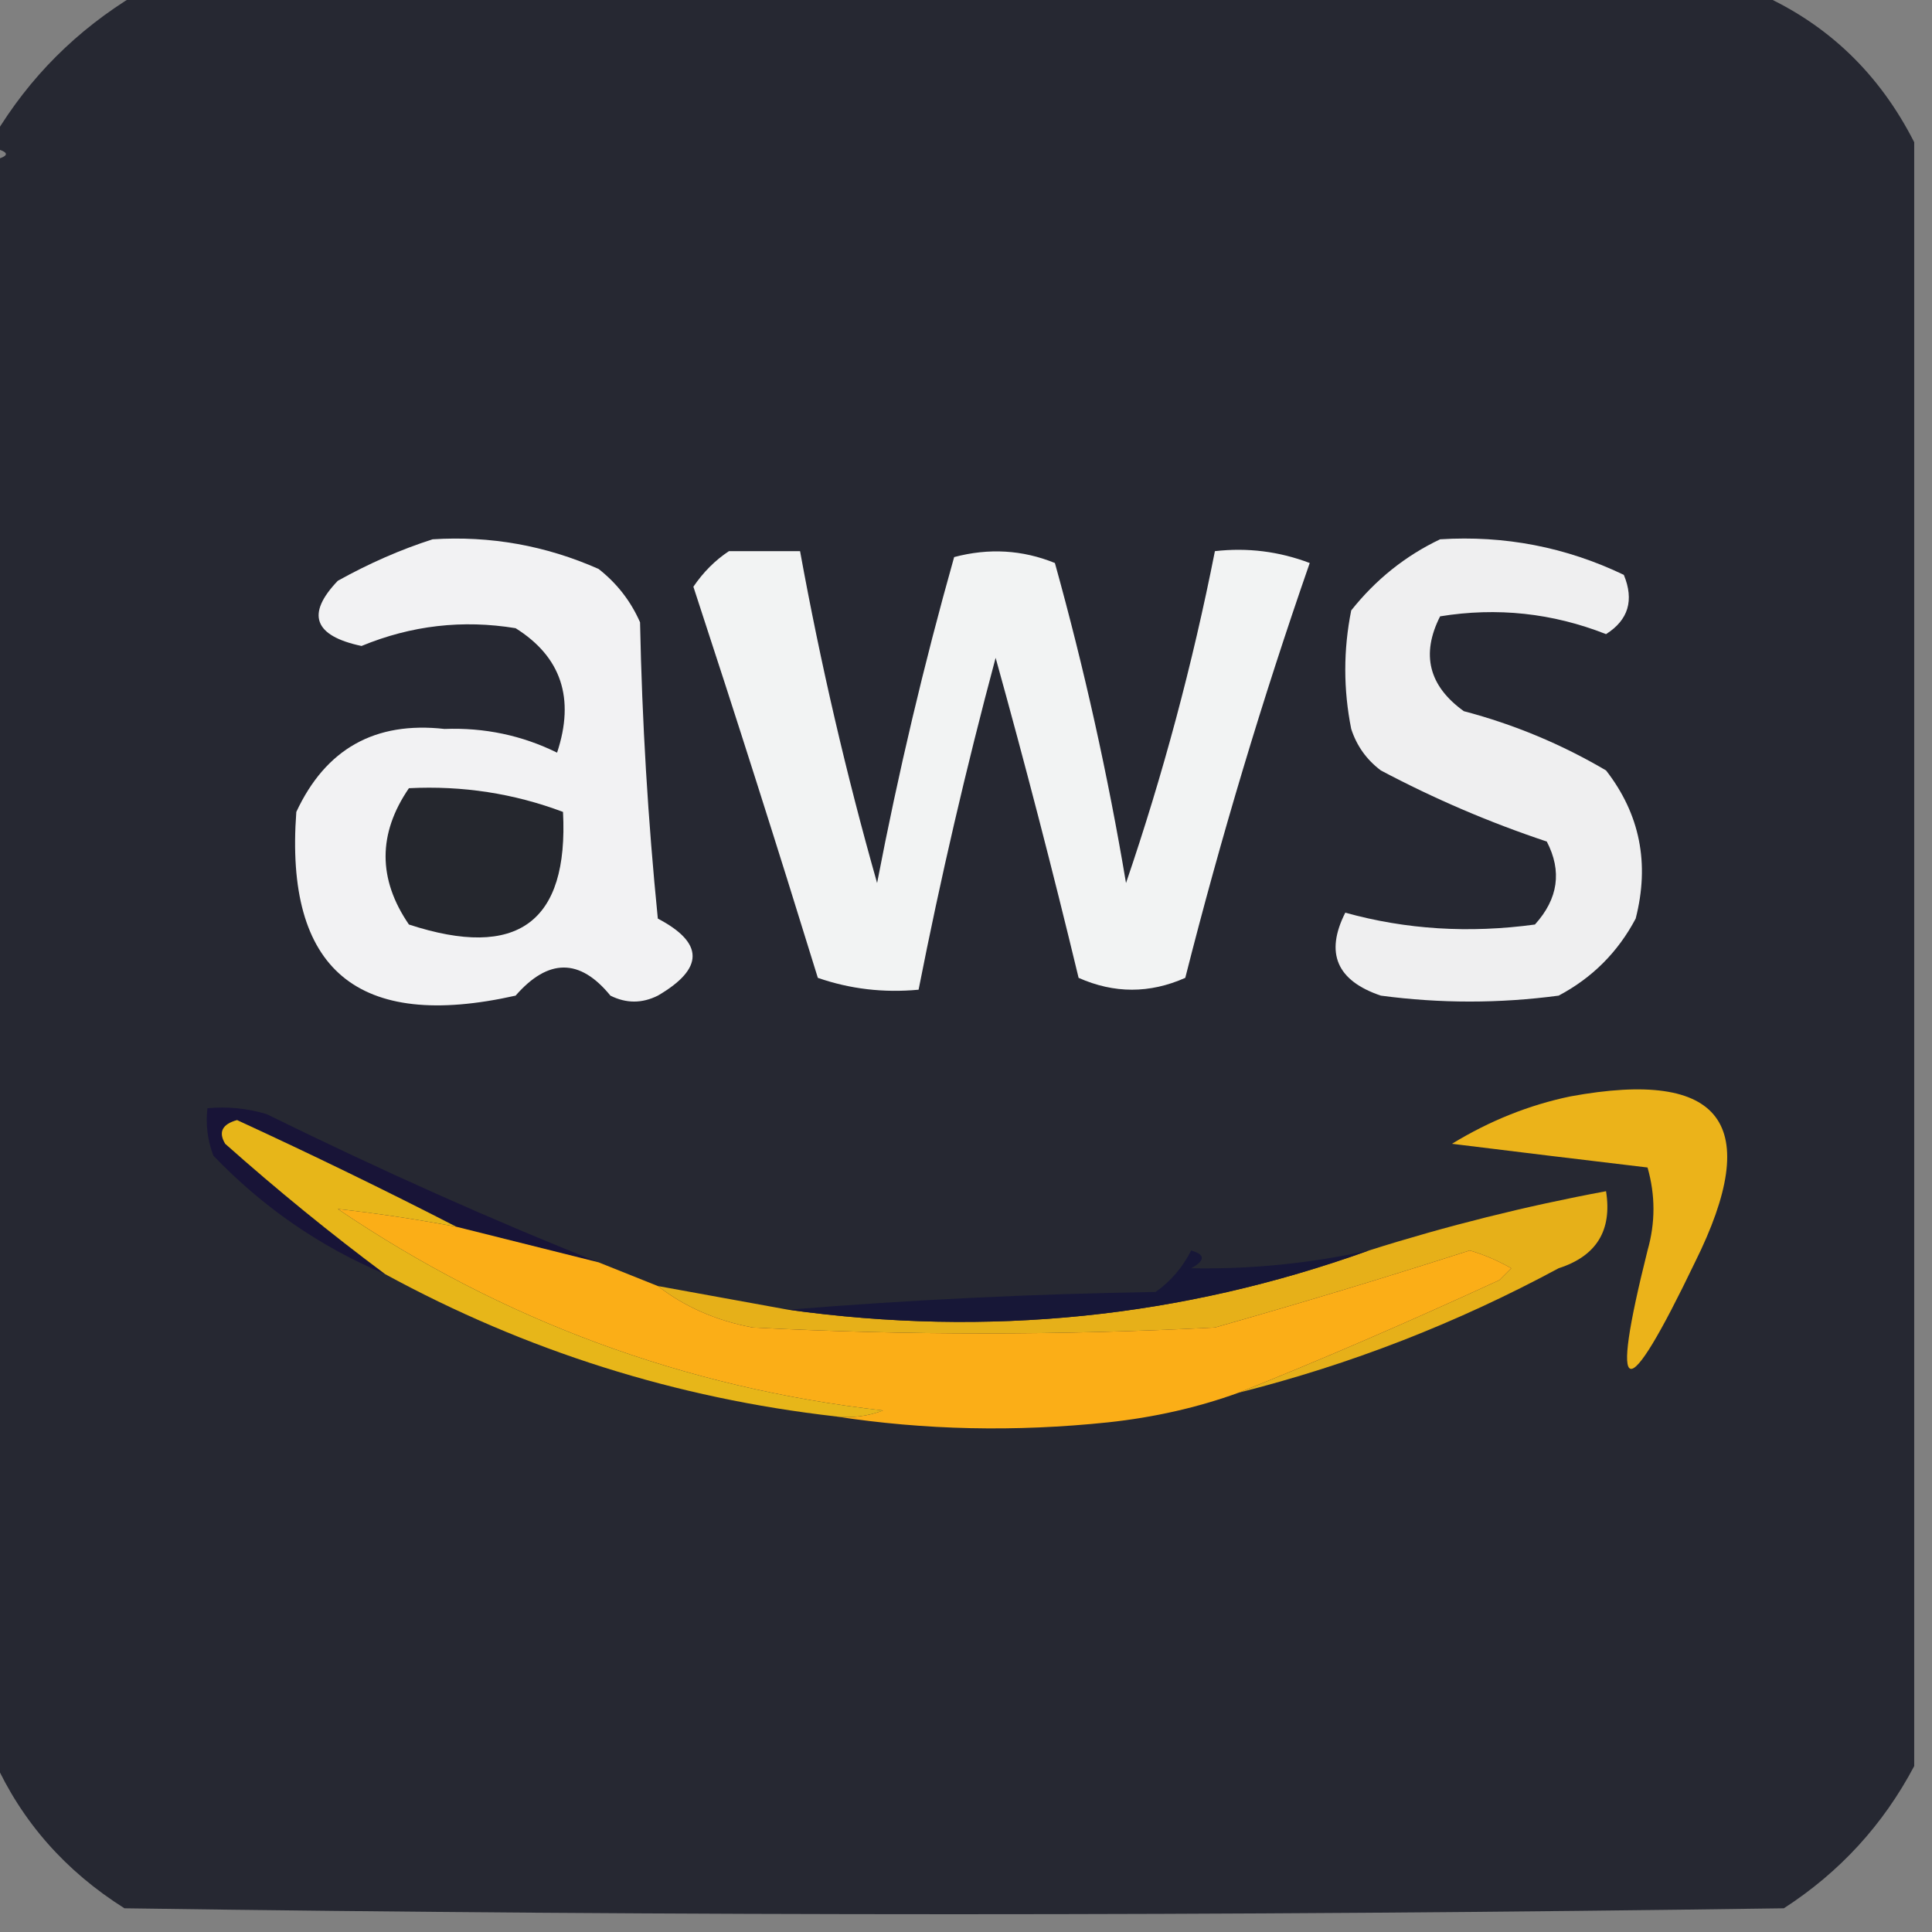
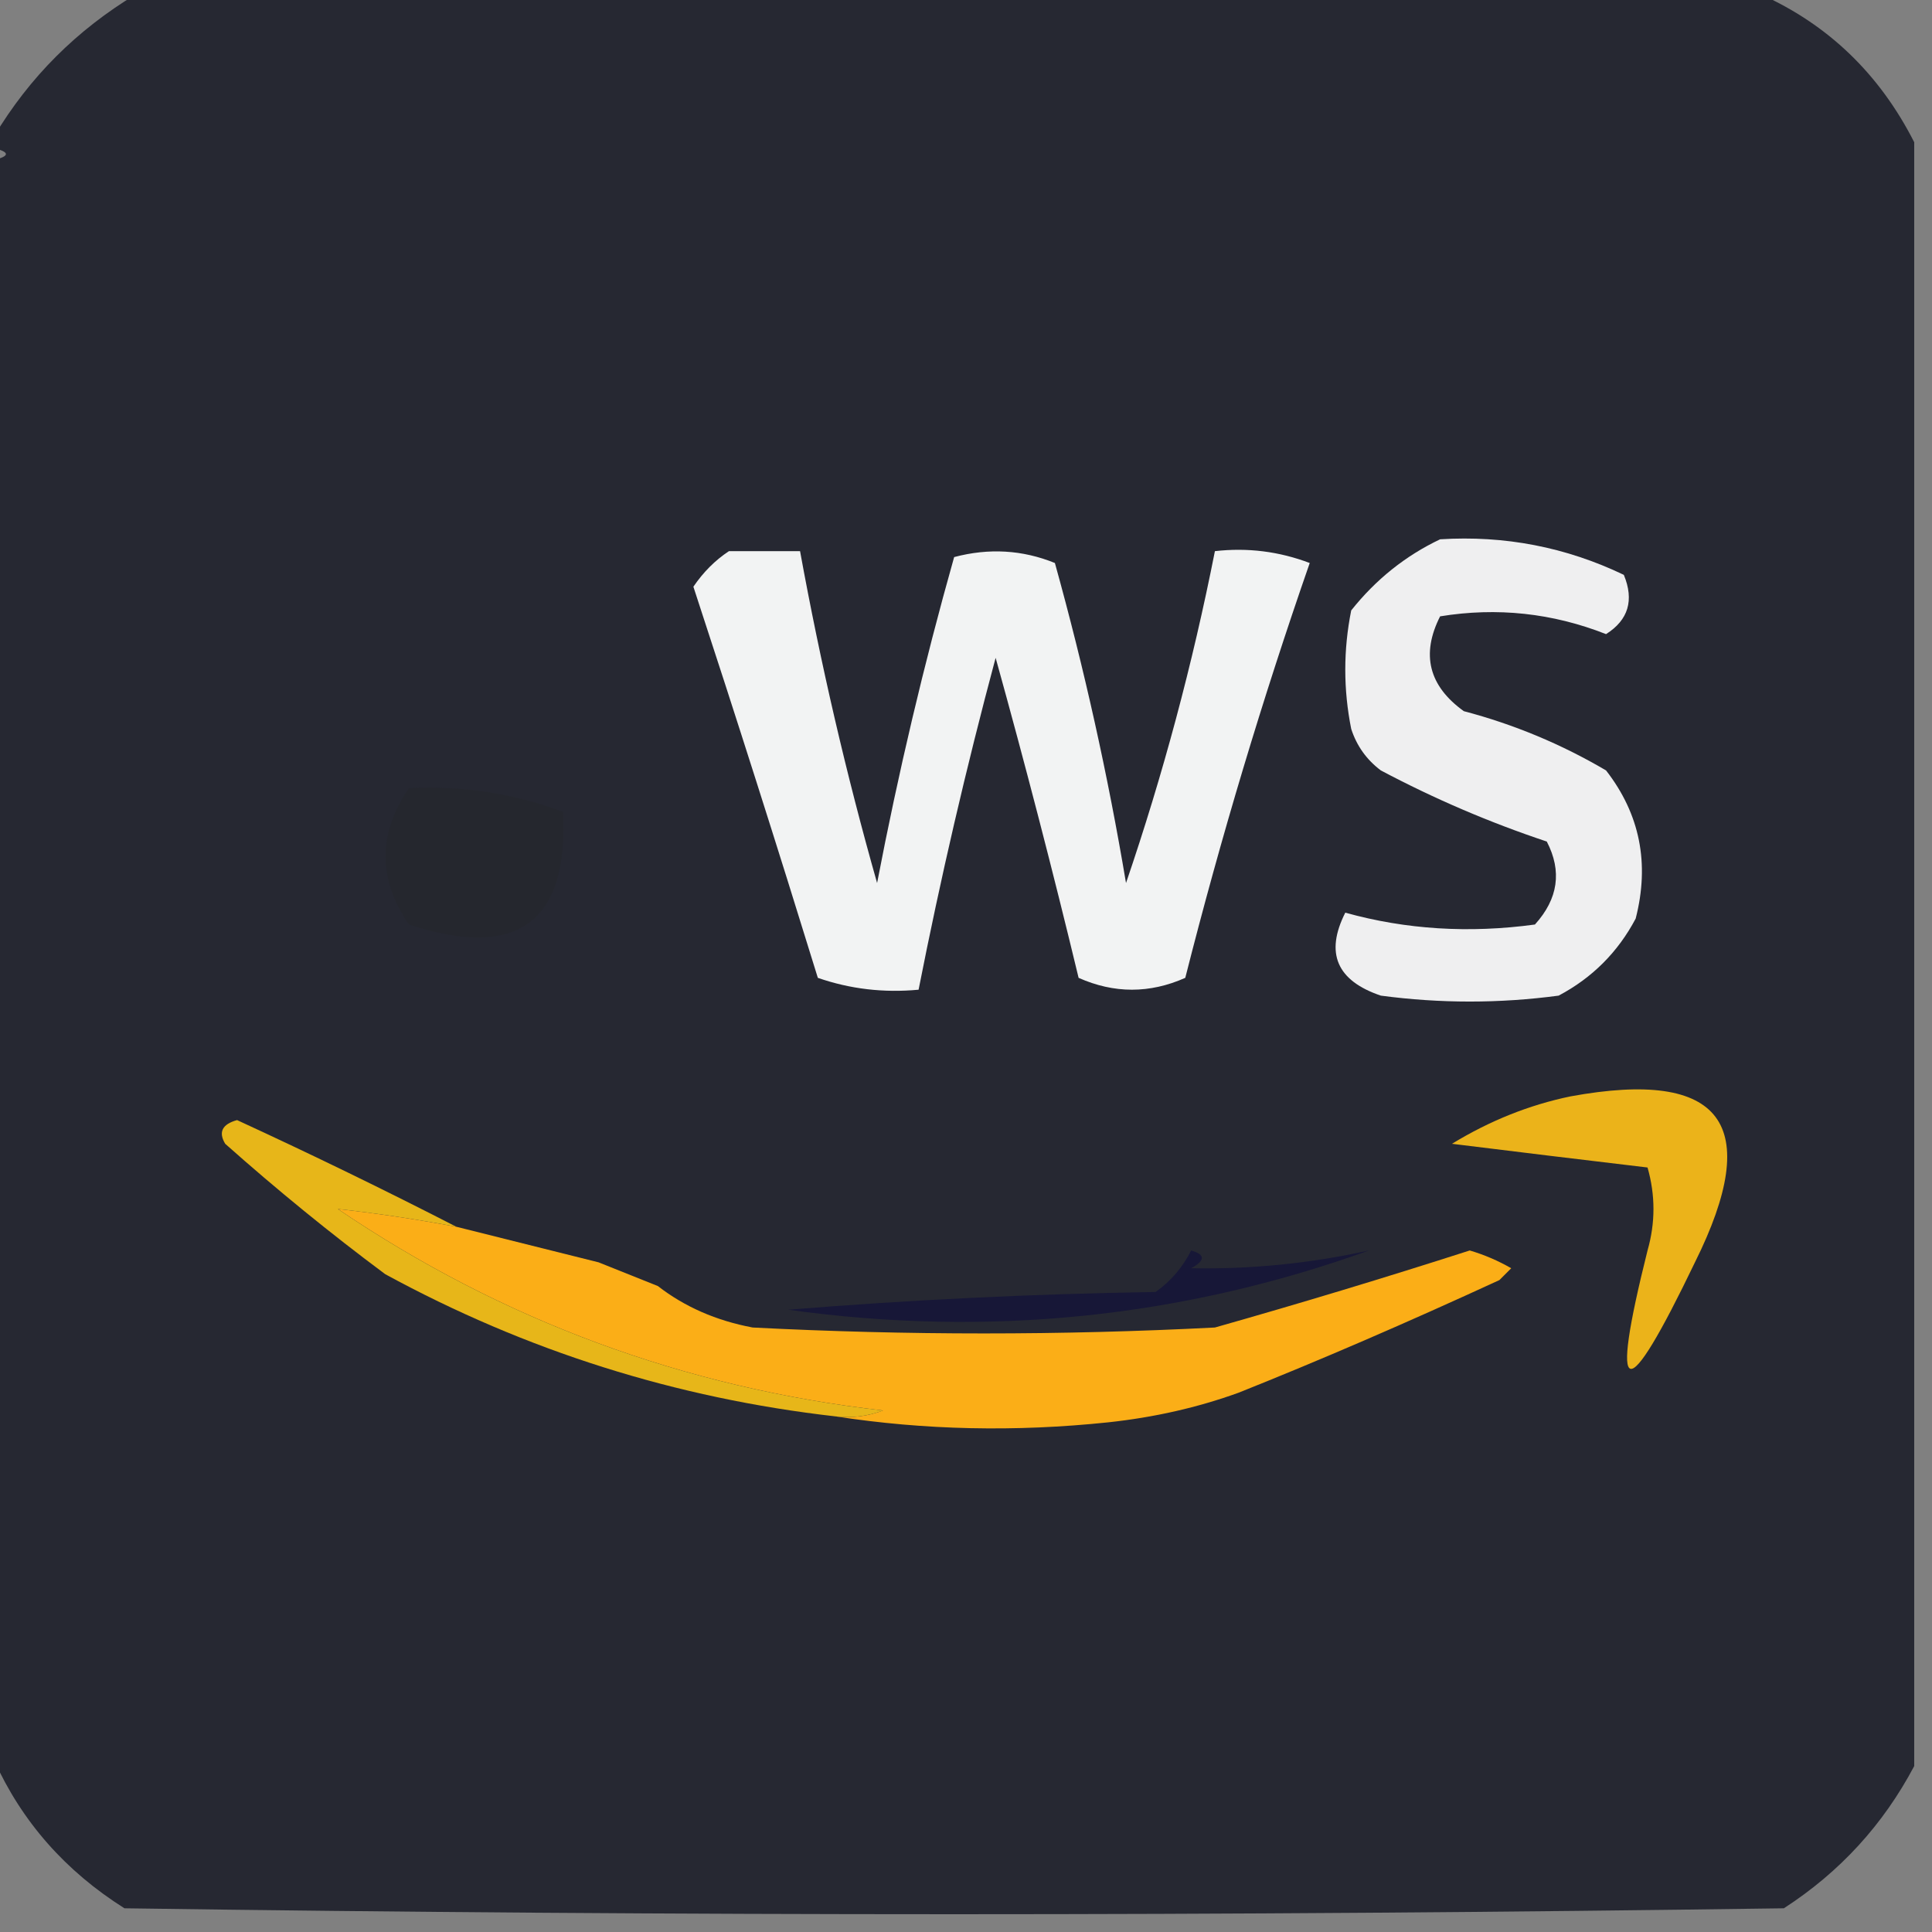
<svg xmlns="http://www.w3.org/2000/svg" version="1.1" width="163px" height="163px" style="shape-rendering:geometricPrecision; text-rendering:geometricPrecision; image-rendering:optimizeQuality; fill-rule:evenodd; clip-rule:evenodd">
  <rect width="100%" height="100%" fill="#808080" stroke="none" />
  <g>
    <path style="opacity:0.999" fill="#262832" d="M 11.5,-0.5 C 57.167,-0.5 102.833,-0.5 148.5,-0.5C 154.232,2.062 158.565,6.229 161.5,12C 161.5,57.667 161.5,103.333 161.5,149C 158.882,153.951 155.216,157.951 150.5,161C 103.833,161.667 57.167,161.667 10.5,161C 5.509,157.852 1.843,153.686 -0.5,148.5C -0.5,103.5 -0.5,58.5 -0.5,13.5C 0.833,13.167 0.833,12.833 -0.5,12.5C -0.5,12.167 -0.5,11.833 -0.5,11.5C 2.475,6.525 6.475,2.525 11.5,-0.5 Z" />
  </g>
  <g>
-     <path style="opacity:1" fill="#f2f2f3" d="M 36.5,45.5 C 41.371,45.192 46.037,46.026 50.5,48C 52.049,49.214 53.215,50.714 54,52.5C 54.168,60.853 54.668,69.187 55.5,77.5C 59.412,79.553 59.412,81.72 55.5,84C 54.167,84.667 52.833,84.667 51.5,84C 48.926,80.84 46.259,80.84 43.5,84C 30.173,86.991 24.006,81.824 25,68.5C 27.48,63.176 31.646,60.843 37.5,61.5C 40.87,61.374 44.037,62.04 47,63.5C 48.518,58.915 47.351,55.415 43.5,53C 39.035,52.266 34.701,52.766 30.5,54.5C 26.476,53.645 25.809,51.812 28.5,49C 31.158,47.522 33.825,46.355 36.5,45.5 Z" />
-   </g>
+     </g>
  <g>
    <path style="opacity:1" fill="#f2f3f3" d="M 61.5,46.5 C 63.5,46.5 65.5,46.5 67.5,46.5C 69.23,55.989 71.396,65.323 74,74.5C 75.782,65.207 77.949,56.041 80.5,47C 83.429,46.223 86.263,46.389 89,47.5C 91.473,56.392 93.473,65.392 95,74.5C 98.113,65.383 100.613,56.05 102.5,46.5C 105.247,46.187 107.914,46.52 110.5,47.5C 106.496,59.012 102.996,70.678 100,82.5C 97,83.833 94,83.833 91,82.5C 88.823,73.457 86.489,64.457 84,55.5C 81.514,64.775 79.348,74.109 77.5,83.5C 74.552,83.777 71.719,83.444 69,82.5C 65.599,71.464 62.099,60.464 58.5,49.5C 59.34,48.265 60.34,47.265 61.5,46.5 Z" />
  </g>
  <g>
    <path style="opacity:1" fill="#efeff0" d="M 121.5,45.5 C 126.951,45.159 132.118,46.159 137,48.5C 137.884,50.641 137.384,52.307 135.5,53.5C 130.972,51.719 126.305,51.219 121.5,52C 119.876,55.206 120.542,57.872 123.5,60C 127.729,61.115 131.729,62.781 135.5,65C 138.36,68.681 139.193,72.848 138,77.5C 136.5,80.333 134.333,82.5 131.5,84C 126.5,84.667 121.5,84.667 116.5,84C 112.777,82.741 111.777,80.408 113.5,77C 118.61,78.423 123.944,78.756 129.5,78C 131.464,75.832 131.798,73.499 130.5,71C 125.669,69.389 121.003,67.389 116.5,65C 115.299,64.097 114.465,62.931 114,61.5C 113.333,58.167 113.333,54.833 114,51.5C 116.075,48.89 118.575,46.89 121.5,45.5 Z" />
  </g>
  <g>
    <path style="opacity:1" fill="#25272e" d="M 34.5,66.5 C 39.015,66.272 43.348,66.938 47.5,68.5C 47.981,77.827 43.648,80.994 34.5,78C 31.875,74.168 31.875,70.335 34.5,66.5 Z" />
  </g>
  <g>
-     <path style="opacity:1" fill="#181437" d="M 50.5,106.5 C 46.5,105.5 42.5,104.5 38.5,103.5C 32.486,100.411 26.319,97.411 20,94.5C 18.742,94.85 18.409,95.516 19,96.5C 23.399,100.409 27.899,104.076 32.5,107.5C 27.015,105.193 22.182,101.86 18,97.5C 17.51,96.207 17.343,94.873 17.5,93.5C 19.199,93.34 20.866,93.507 22.5,94C 32.276,98.802 41.609,102.968 50.5,106.5 Z" />
-   </g>
+     </g>
  <g>
    <path style="opacity:1" fill="#ebb31a" d="M 132.5,92.5 C 145.314,90.149 148.814,94.816 143,106.5C 137.087,118.812 135.753,118.478 139,105.5C 139.667,103.167 139.667,100.833 139,98.5C 133.552,97.854 128.052,97.188 122.5,96.5C 125.688,94.554 129.021,93.221 132.5,92.5 Z" />
  </g>
  <g>
-     <path style="opacity:1" fill="#e6b019" d="M 104.5,117.5 C 111.321,114.779 118.654,111.613 126.5,108C 126.833,107.667 127.167,107.333 127.5,107C 126.391,106.362 125.225,105.862 124,105.5C 116.869,107.793 109.702,109.959 102.5,112C 89.5,112.667 76.5,112.667 63.5,112C 60.428,111.422 57.761,110.255 55.5,108.5C 59.167,109.167 62.833,109.833 66.5,110.5C 83.362,112.846 99.696,111.179 115.5,105.5C 122.054,103.427 128.721,101.761 135.5,100.5C 136.026,103.808 134.693,105.974 131.5,107C 122.904,111.635 113.904,115.135 104.5,117.5 Z" />
-   </g>
+     </g>
  <g>
    <path style="opacity:1" fill="#fbae17" d="M 38.5,103.5 C 42.5,104.5 46.5,105.5 50.5,106.5C 52.167,107.167 53.833,107.833 55.5,108.5C 57.761,110.255 60.428,111.422 63.5,112C 76.5,112.667 89.5,112.667 102.5,112C 109.702,109.959 116.869,107.793 124,105.5C 125.225,105.862 126.391,106.362 127.5,107C 127.167,107.333 126.833,107.667 126.5,108C 118.654,111.613 111.321,114.779 104.5,117.5C 101.058,118.748 97.392,119.581 93.5,120C 85.655,120.822 77.989,120.656 70.5,119.5C 71.873,119.657 73.207,119.49 74.5,119C 57.735,117.08 42.401,111.413 28.5,102C 31.794,102.365 35.127,102.865 38.5,103.5 Z" />
  </g>
  <g>
    <path style="opacity:1" fill="#171737" d="M 115.5,105.5 C 99.696,111.179 83.362,112.846 66.5,110.5C 76.659,109.67 86.992,109.17 97.5,109C 98.77,108.1 99.77,106.934 100.5,105.5C 101.696,105.846 101.696,106.346 100.5,107C 105.536,107.095 110.536,106.595 115.5,105.5 Z" />
  </g>
  <g>
    <path style="opacity:1" fill="#e7b619" d="M 38.5,103.5 C 35.127,102.865 31.794,102.365 28.5,102C 42.401,111.413 57.735,117.08 74.5,119C 73.207,119.49 71.873,119.657 70.5,119.5C 57.042,117.969 44.375,113.969 32.5,107.5C 27.899,104.076 23.399,100.409 19,96.5C 18.409,95.516 18.742,94.85 20,94.5C 26.319,97.411 32.486,100.411 38.5,103.5 Z" />
  </g>
</svg>